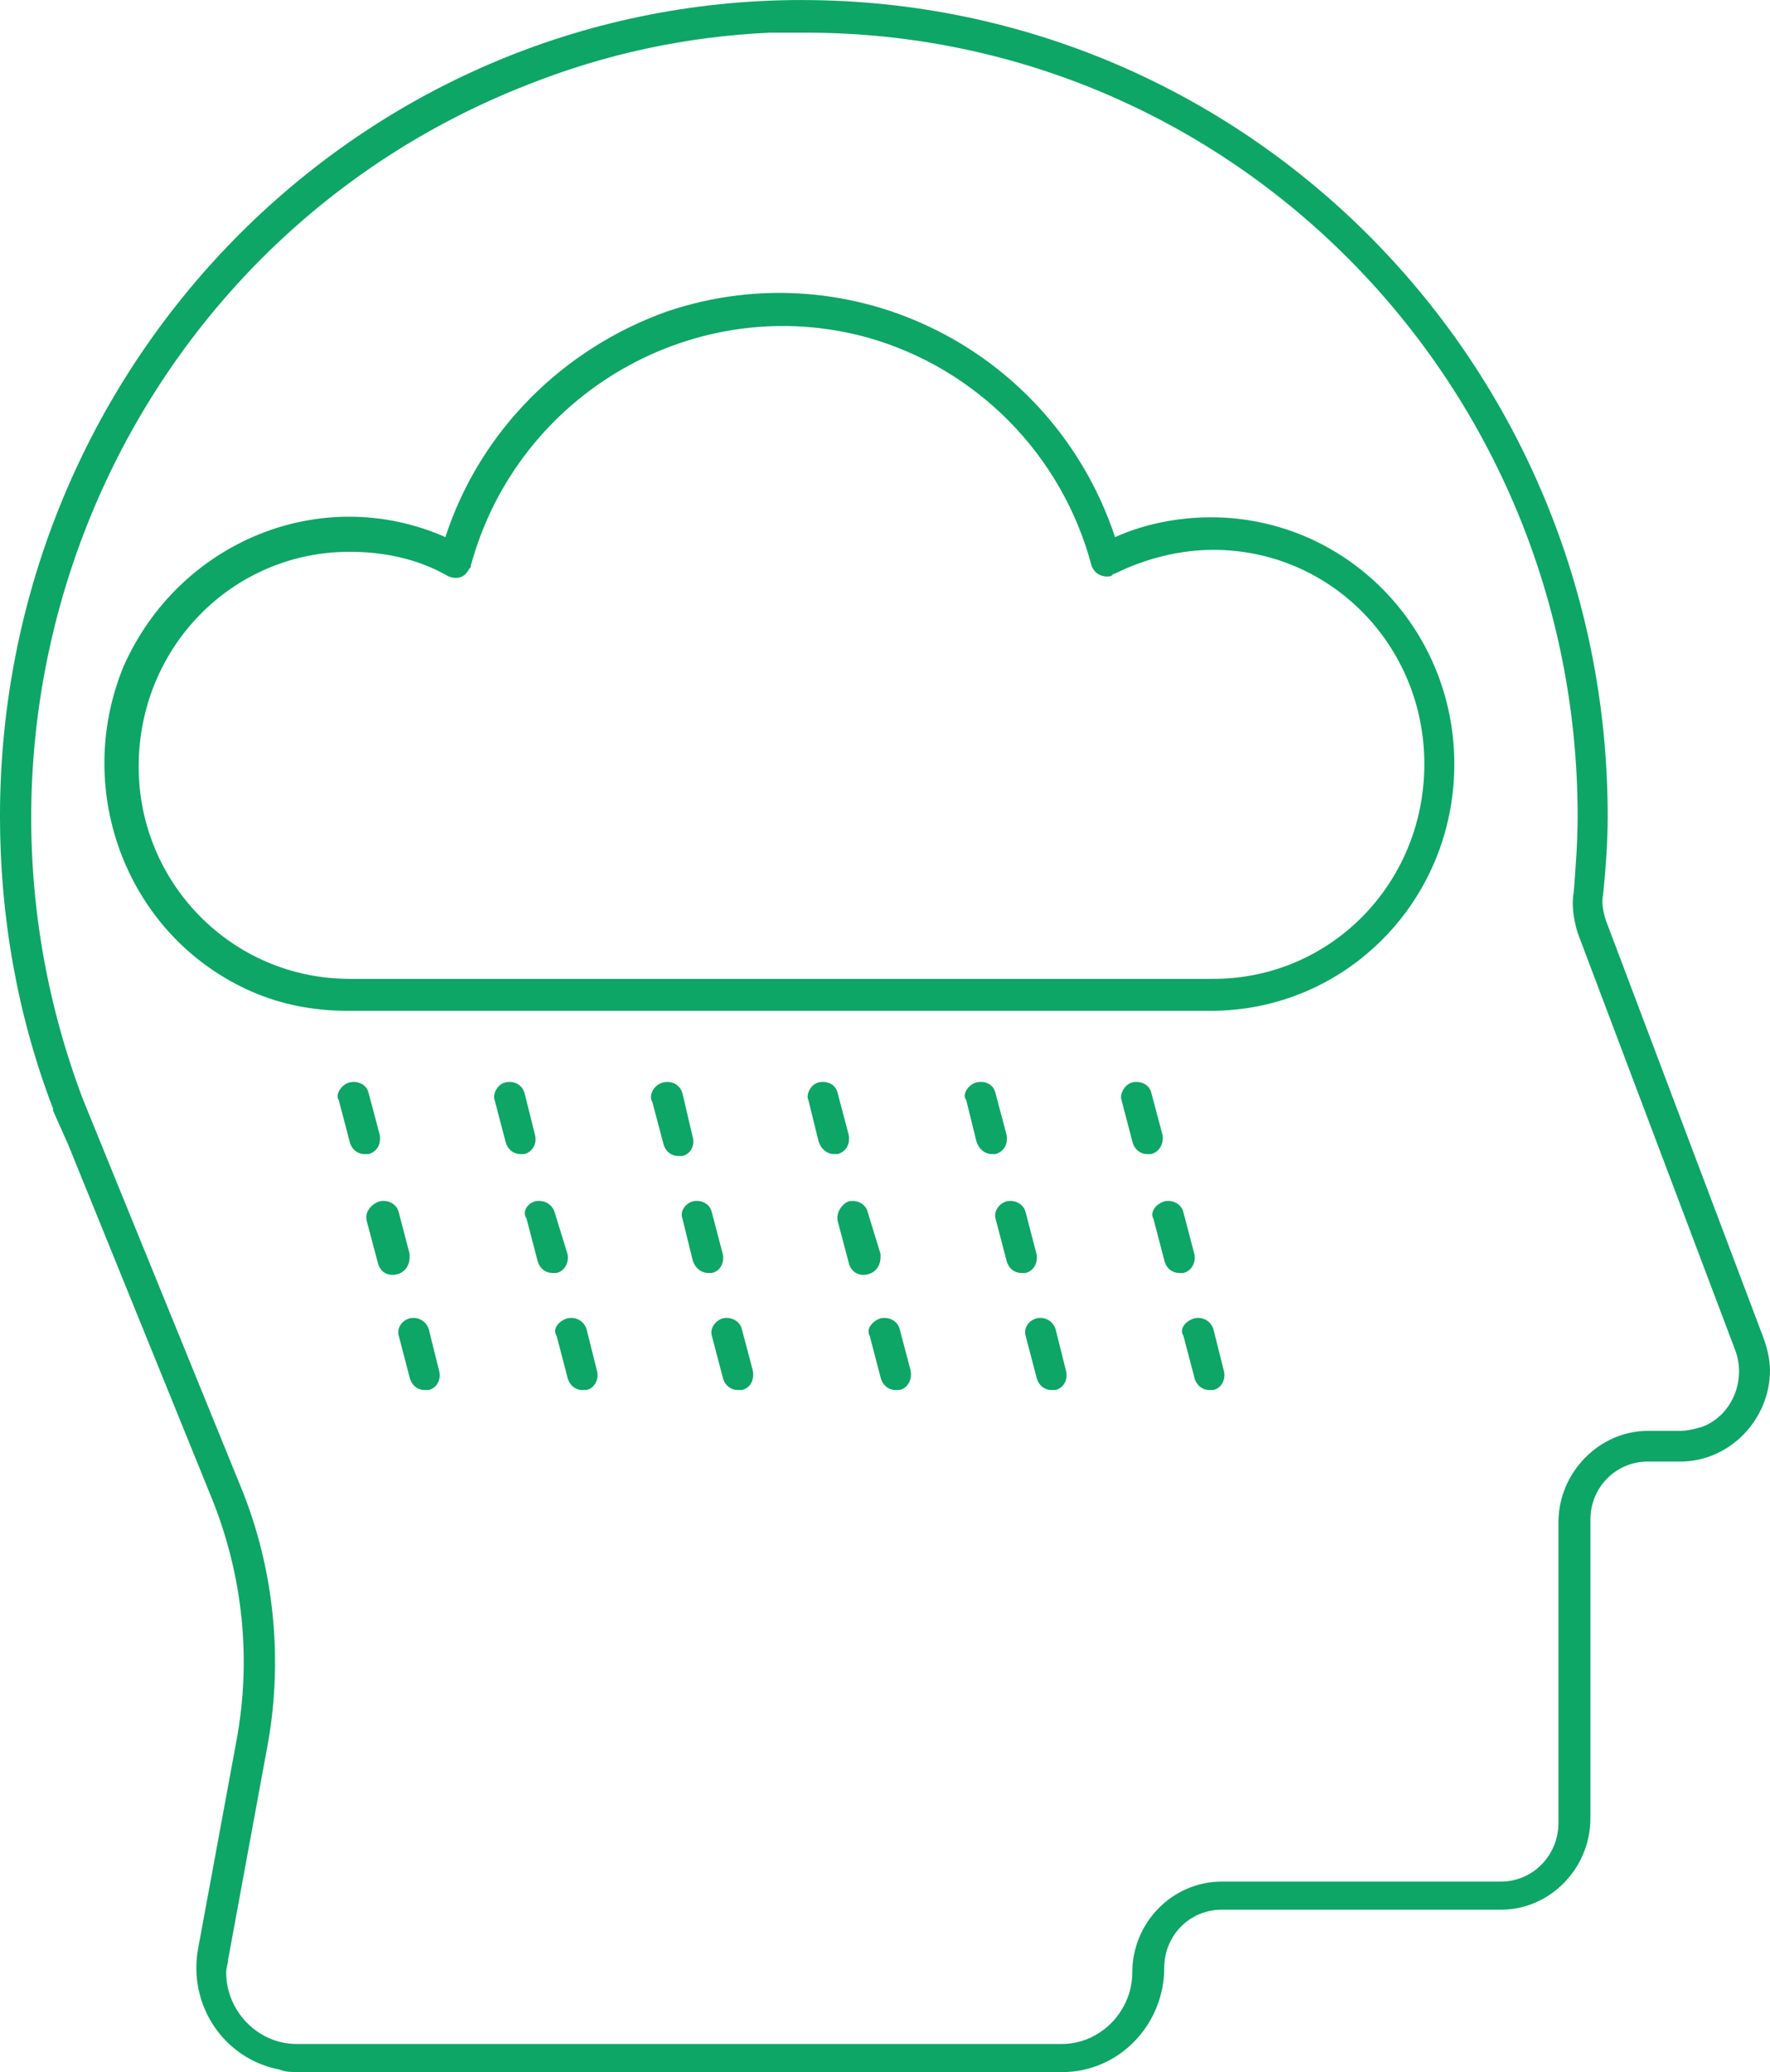
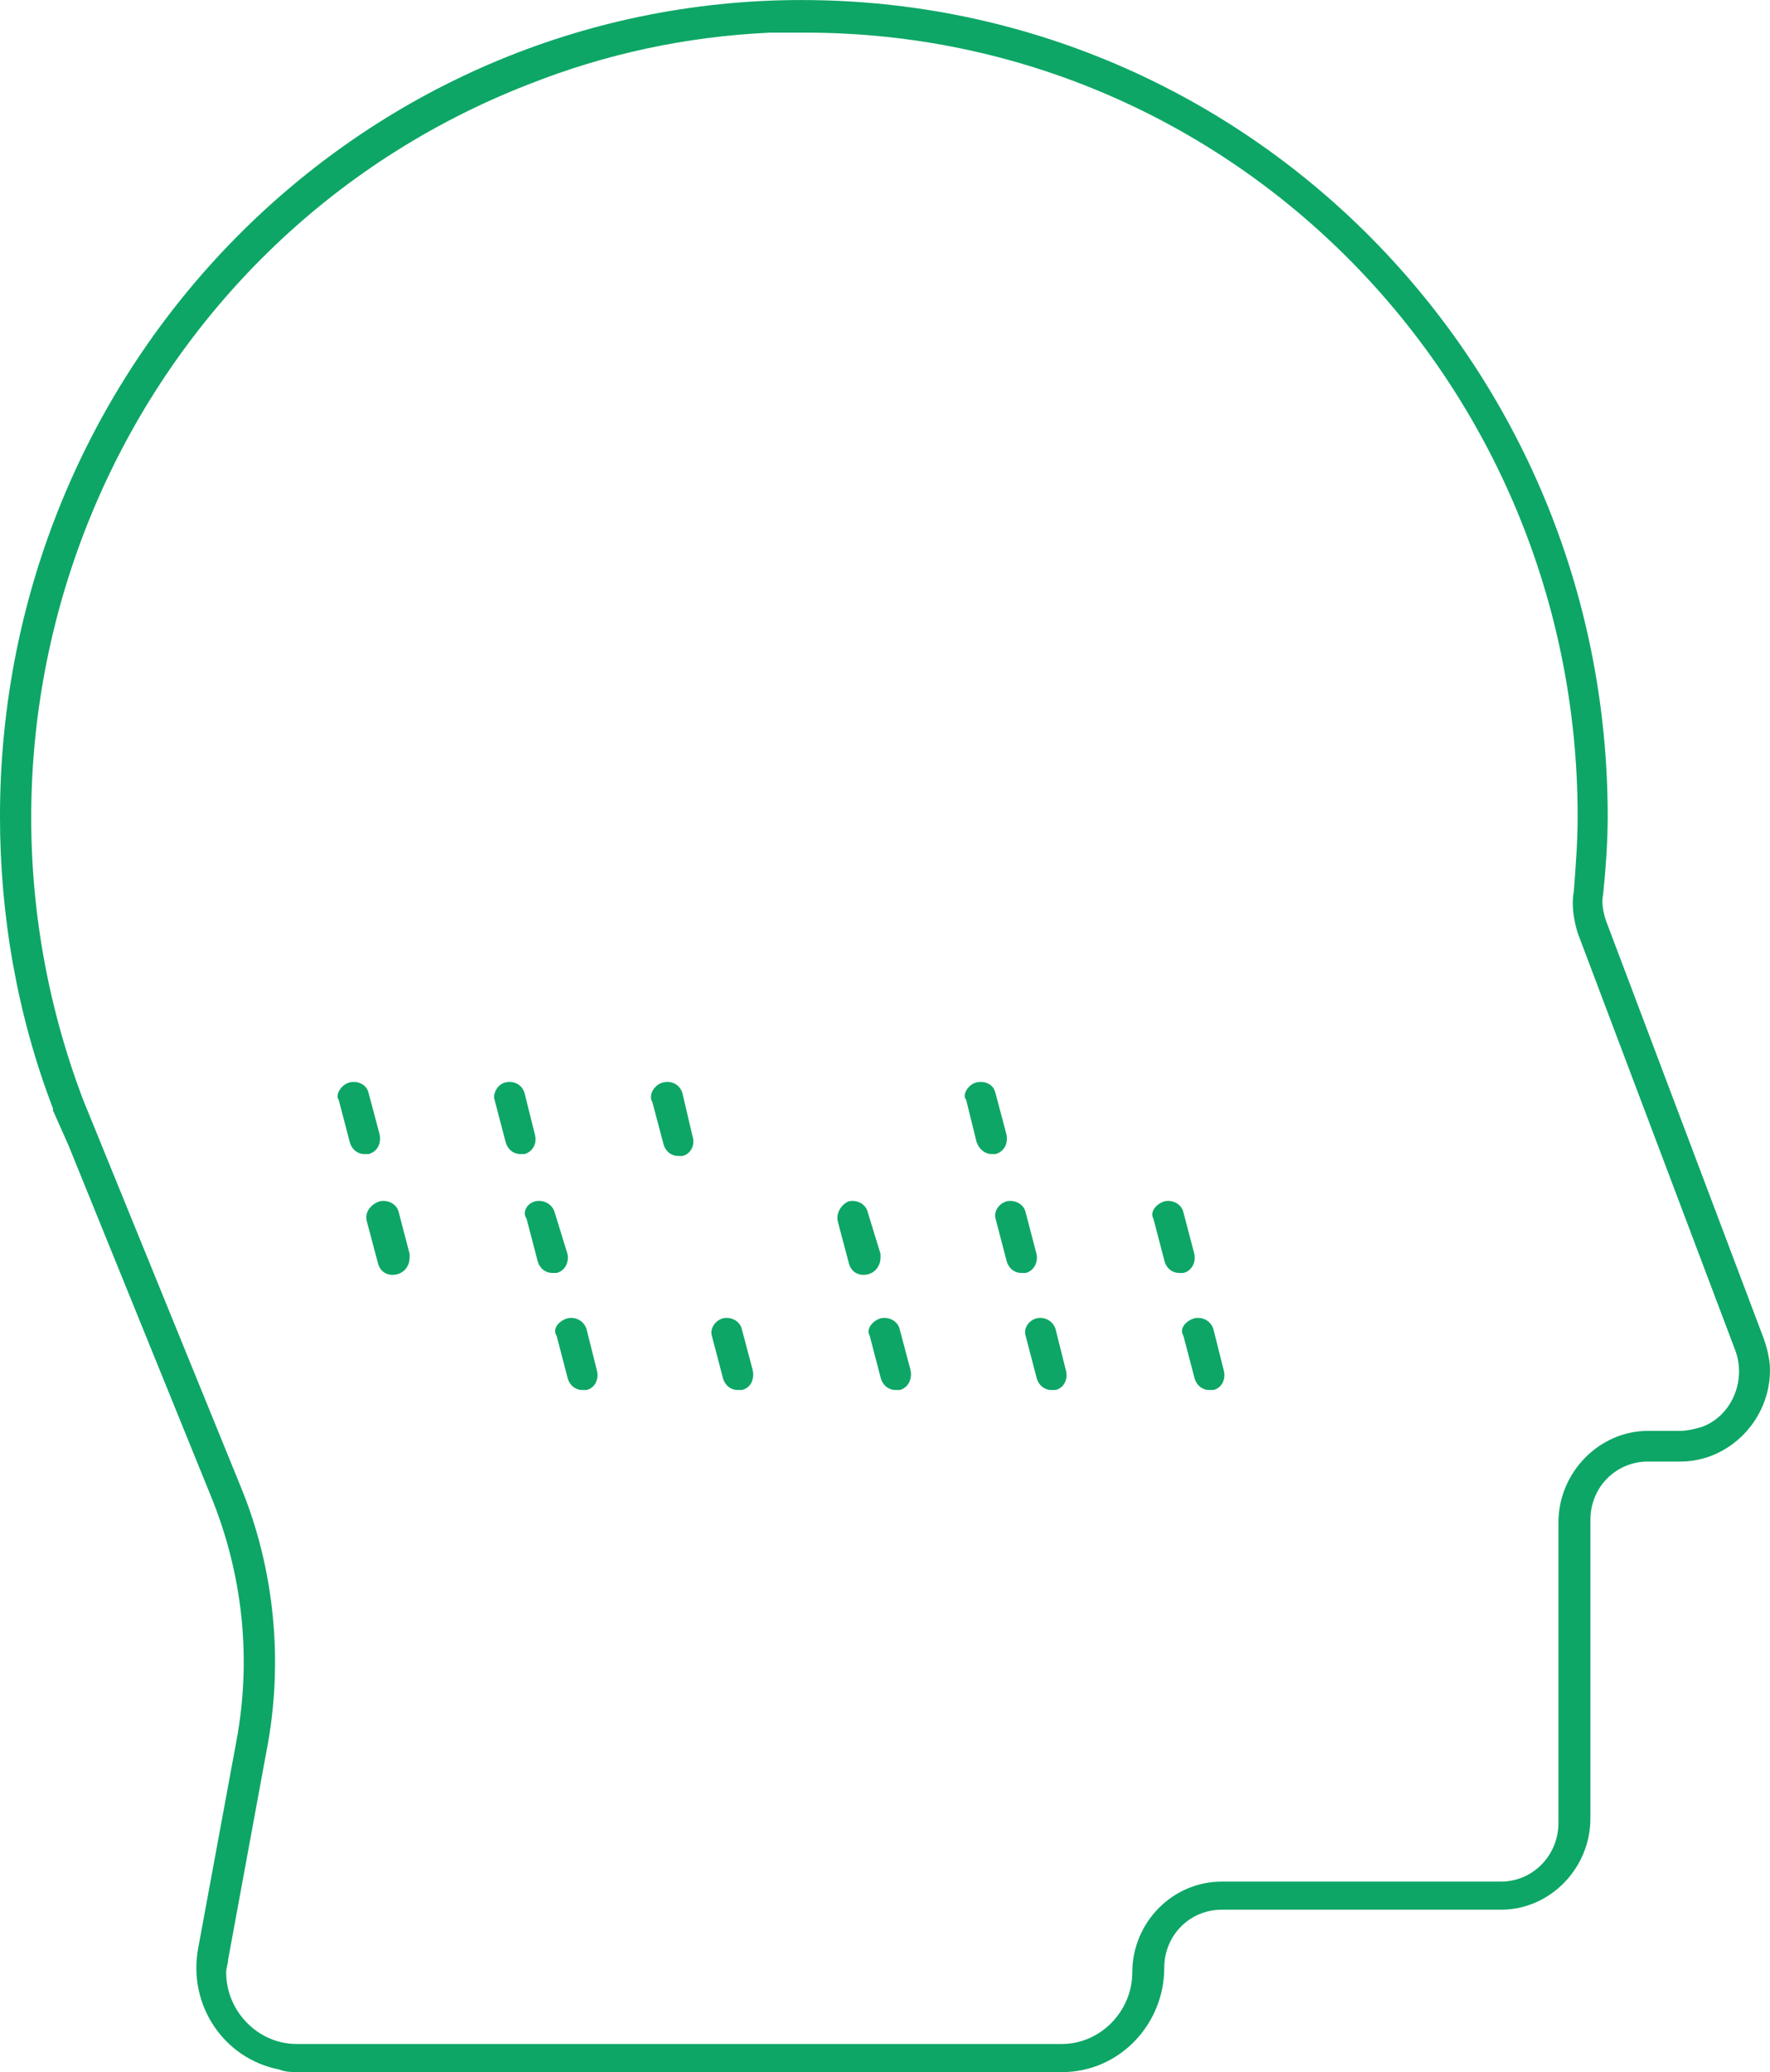
<svg xmlns="http://www.w3.org/2000/svg" viewBox="0 0 1139.45 1333.21" style="shape-rendering:geometricPrecision; text-rendering:geometricPrecision; image-rendering:optimizeQuality; fill-rule:evenodd; clip-rule:evenodd" version="1.0" height="1.417in" width="1.211in" xml:space="preserve">
  <defs>
    <style type="text/css">
   
    .fil0 {fill:#0DA666;fill-rule:nonzero}
   
  </style>
  </defs>
  <g id="Layer_x0020_1">
    <g id="_1968296097488">
      <path d="M516.23 0c286.71,0 518.74,234.06 518.74,525.31 0,16.45 -1.26,33.31 -2.9,49.76 -1.22,5.76 0,11.52 1.64,16.86l101.61 269.04c2.48,6.99 4.12,13.97 4.12,20.57 0,32.09 -26.33,58.81 -57.58,58.81l-20.98 0c-20.56,0 -37.04,16.45 -37.04,37.43l0 192.11c0,32.09 -25.91,58.81 -57.58,58.81l-179.76 0c-20.57,0 -37.01,16.48 -37.01,37.43 0,36.21 -28.81,67.07 -65.82,67.07l-491.55 0c-4.12,0 -8.24,0 -12.36,-1.67 -35.79,-6.99 -58.81,-41.52 -52.24,-77.73l24.68 -133.7c9.88,-53.04 4.12,-107.34 -16.45,-157.55l-91.73 -225.82 -9.88 -22.21 0 -1.26c-23.05,-60.03 -34.15,-124.21 -34.15,-187.97 0,-289.99 230.36,-525.31 516.23,-525.31zm-462.74 707.54l101.58 249.25c21.82,53.08 27.58,113.13 16.48,169.91l-24.69 134.09c0,2.48 -1.26,5.34 -1.26,8.24 0,25.07 20.57,46.06 45.26,46.06l492.8 0c24.69,0 45.26,-20.99 45.26,-46.06 0,-32.09 25.91,-58.42 57.58,-58.42l179.76 0c20.57,0 37.01,-16.87 37.01,-37.85l0 -193.34c0,-32.06 26.33,-58.81 57.61,-58.81l20.98 0c4.09,0 9.43,-1.26 13.55,-2.48 19.34,-6.99 28.81,-29.61 21.82,-48.95l-101.61 -269.01c-2.48,-8.24 -4.12,-18.09 -2.48,-26.33 1.25,-16.86 2.48,-32.09 2.48,-48.54 0,-278.89 -222.15,-504.32 -496.92,-504.32 -8.21,0 -16.45,0 -23.04,0 -53.88,2.48 -105.7,13.58 -155.49,33.31 -257.91,100.39 -385.43,392.86 -286.68,653.25zm0 0z" class="fil0" />
-       <path d="M286.72 345.55c22.21,-68.3 75.7,-121.34 142.74,-145.22 119.7,-40.3 248.45,25.1 288.36,145.22 19.34,-8.66 41.13,-12.75 61.7,-12.75 86.8,0 156.71,71.16 156.71,158.77 0,88.03 -69.91,158.77 -156.71,158.77l-555.72 0c-22.24,0 -42.81,-4.12 -61.7,-12.33 -79.82,-34.98 -115.61,-128.36 -82.69,-208.98 35.79,-81.04 127.91,-118.48 207.31,-83.49zm-61.7 284.23l556.15 0c75.28,0 135.76,-61.28 135.76,-138.21 0,-76.51 -60.48,-137.82 -135.76,-137.82 -22.21,0 -44,5.76 -63.34,15.22 0,0 -1.23,0 -2.48,1.64 -5.76,1.26 -11.1,-1.64 -12.75,-6.98 -18.93,-71.17 -74.03,-126.69 -143.97,-146.45 -109.85,-30.42 -225.01,34.98 -255.46,146.45 0,1.22 0,1.22 -1.22,2.48 -2.9,5.76 -8.24,6.98 -13.58,4.5 -19.34,-11.1 -41.13,-15.61 -63.34,-15.61 -75.28,0 -135.76,61.28 -135.76,138.21 0,75.28 60.48,136.56 135.76,136.56zm0 0z" class="fil0" />
-       <path d="M728.92 696.41c5.34,-1.23 11.1,1.25 12.33,7.02l7.02 26.33c1.22,5.76 -1.67,11.1 -7.02,12.75 -1.23,0 -1.23,0 -2.87,0 -4.12,0 -8.24,-2.9 -9.46,-8.24l-6.99 -26.71c-1.26,-2.9 1.64,-9.88 6.99,-11.13zm0 0z" class="fil0" />
      <path d="M749.49 772.95c5.34,-1.26 11.1,1.64 12.33,6.99l7.02 26.74c1.23,5.34 -1.64,11.1 -7.02,12.33 -1.22,0 -1.22,0 -2.86,0 -4.12,0 -8.24,-2.87 -9.46,-8.24l-6.99 -26.71c-2.48,-4.12 1.64,-9.46 6.99,-11.1zm0 0z" class="fil0" />
      <path d="M768.83 848.2c5.34,-1.22 10.69,1.67 12.33,7.02l6.6 26.33c1.64,5.76 -1.26,11.49 -6.6,12.75 -1.64,0 -1.64,0 -2.87,0 -4.12,0 -8.24,-2.9 -9.46,-8.24l-7.02 -26.72c-2.86,-4.12 1.26,-9.46 7.02,-11.13zm0 0z" class="fil0" />
      <path d="M628.56 696.41c5.73,-1.23 11.1,1.25 12.33,7.02l6.99 26.33c1.25,5.76 -1.23,11.1 -6.99,12.75 -1.22,0 -1.22,0 -2.48,0 -4.12,0 -8.21,-2.9 -9.85,-8.24l-6.6 -26.71c-2.87,-2.9 1.22,-9.88 6.6,-11.13zm0 0z" class="fil0" />
      <path d="M647.88 772.95c5.34,-1.26 11.1,1.64 12.36,6.99l6.99 26.74c1.22,5.34 -1.64,11.1 -6.99,12.33 -1.25,0 -1.25,0 -2.9,0 -4.12,0 -8.21,-2.87 -9.46,-8.24l-6.99 -26.71c-1.22,-4.12 1.64,-9.46 6.99,-11.1zm0 0z" class="fil0" />
      <path d="M667.22 848.2c5.34,-1.22 10.69,1.67 12.33,7.02l6.6 26.33c1.64,5.76 -1.25,11.49 -6.6,12.75 -1.64,0 -1.64,0 -2.87,0 -4.12,0 -8.24,-2.9 -9.46,-8.24l-6.99 -26.72c-1.25,-4.12 1.22,-9.46 6.99,-11.13zm0 0z" class="fil0" />
-       <path d="M526.95 696.41c5.76,-1.23 11.1,1.25 12.33,7.02l6.98 26.33c1.26,5.76 -1.22,11.1 -6.98,12.75 -1.23,0 -1.23,0 -2.48,0 -4.09,0 -8.21,-2.9 -9.85,-8.24l-6.6 -26.71c-1.64,-2.9 1.26,-9.88 6.6,-11.13zm0 0z" class="fil0" />
      <path d="M546.26 772.95c5.37,-1.26 11.13,1.64 12.36,6.99l8.21 26.74c0,1.23 0,1.23 0,2.45 0,5.76 -4.09,11.1 -11.1,11.1 -4.09,0 -8.21,-2.45 -9.46,-8.21l-6.98 -26.33c-1.23,-5.76 2.89,-11.1 6.98,-12.75zm0 0z" class="fil0" />
      <path d="M566.83 848.2c5.37,-1.22 11.13,1.67 12.36,7.02l6.99 26.33c1.22,5.76 -1.64,11.49 -6.99,12.75 -1.22,0 -1.22,0 -2.89,0 -4.09,0 -8.21,-2.9 -9.46,-8.24l-6.99 -26.72c-2.45,-4.12 1.64,-9.46 6.99,-11.13zm0 0z" class="fil0" />
      <path d="M426.98 696.41c5.34,-1.23 10.69,1.25 12.36,7.02l6.56 27.97c1.64,5.34 -1.22,11.1 -6.56,12.33 -1.67,0 -1.67,0 -2.9,0 -4.12,0 -8.24,-2.86 -9.46,-8.21l-6.99 -26.33c-2.89,-4.54 1.23,-11.52 6.99,-12.78zm0 0z" class="fil0" />
-       <path d="M445.9 772.95c5.76,-1.26 11.1,1.64 12.33,6.99l7.02 26.74c1.22,5.34 -1.26,11.1 -7.02,12.33 -1.23,0 -1.23,0 -2.45,0 -4.12,0 -8.24,-2.87 -9.88,-8.24l-6.56 -26.71c-1.67,-4.12 1.22,-9.46 6.56,-11.1zm0 0z" class="fil0" />
      <path d="M465.25 848.2c5.34,-1.22 11.1,1.67 12.33,7.02l6.99 26.33c1.25,5.76 -1.23,11.49 -6.99,12.75 -1.22,0 -1.22,0 -2.87,0 -4.12,0 -8.24,-2.9 -9.46,-8.24l-7.02 -26.72c-1.23,-4.12 1.67,-9.46 7.02,-11.13zm0 0z" class="fil0" />
      <path d="M325.37 696.41c5.37,-1.23 10.72,1.25 12.36,7.02l6.57 26.33c1.64,5.76 -1.22,11.1 -6.57,12.75 -1.64,0 -1.64,0 -2.9,0 -4.09,0 -8.21,-2.9 -9.46,-8.24l-6.99 -26.71c-1.22,-2.9 1.22,-9.88 6.99,-11.13zm0 0z" class="fil0" />
      <path d="M344.3 772.95c5.76,-1.26 11.1,1.64 12.75,6.99l8.24 26.74c1.23,5.34 -1.64,11.1 -6.98,12.33 -1.26,0 -1.26,0 -2.9,0 -4.09,0 -8.21,-2.87 -9.46,-8.24l-6.98 -26.71c-2.87,-4.12 0,-9.46 5.34,-11.1zm0 0z" class="fil0" />
      <path d="M365.28 848.2c5.34,-1.22 10.69,1.67 12.33,7.02l6.6 26.33c1.64,5.76 -1.23,11.49 -6.6,12.75 -1.64,0 -1.64,0 -2.87,0 -4.12,0 -8.24,-2.9 -9.46,-8.24l-6.98 -26.72c-2.9,-4.12 1.22,-9.46 6.98,-11.13zm0 0z" class="fil0" />
      <path d="M225.01 696.41c5.34,-1.23 11.1,1.25 12.33,7.02l7.02 26.33c1.22,5.76 -1.25,11.1 -7.02,12.75 -1.22,0 -1.22,0 -2.86,0 -4.12,0 -8.24,-2.9 -9.46,-8.24l-6.99 -26.71c-2.48,-2.9 1.64,-9.88 6.99,-11.13zm0 0z" class="fil0" />
      <path d="M244.36 772.95c5.34,-1.26 11.1,1.64 12.33,6.99l6.99 26.74c0,1.23 0,1.23 0,2.45 0,5.76 -4.09,11.1 -11.1,11.1 -4.12,0 -8.21,-2.45 -9.46,-8.21l-6.99 -26.33c-1.64,-5.76 2.86,-11.1 8.24,-12.75zm0 0z" class="fil0" />
-       <path d="M263.67 848.2c5.34,-1.22 10.72,1.67 12.36,7.02l6.56 26.33c1.64,5.76 -1.22,11.49 -6.56,12.75 -1.64,0 -1.64,0 -2.9,0 -4.12,0 -8.21,-2.9 -9.46,-8.24l-6.99 -26.72c-1.22,-4.12 1.23,-9.46 6.99,-11.13zm0 0z" class="fil0" />
    </g>
  </g>
</svg>